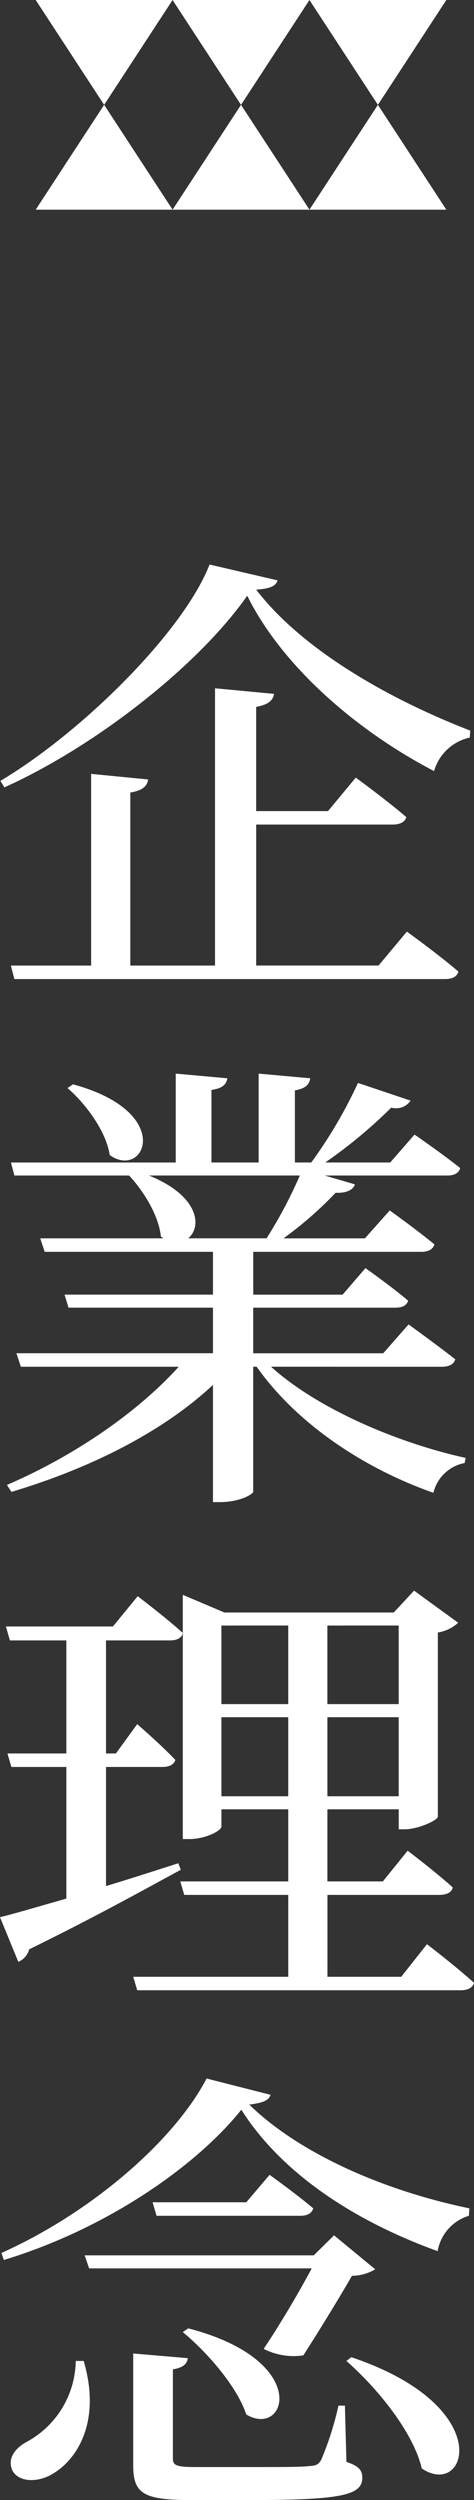
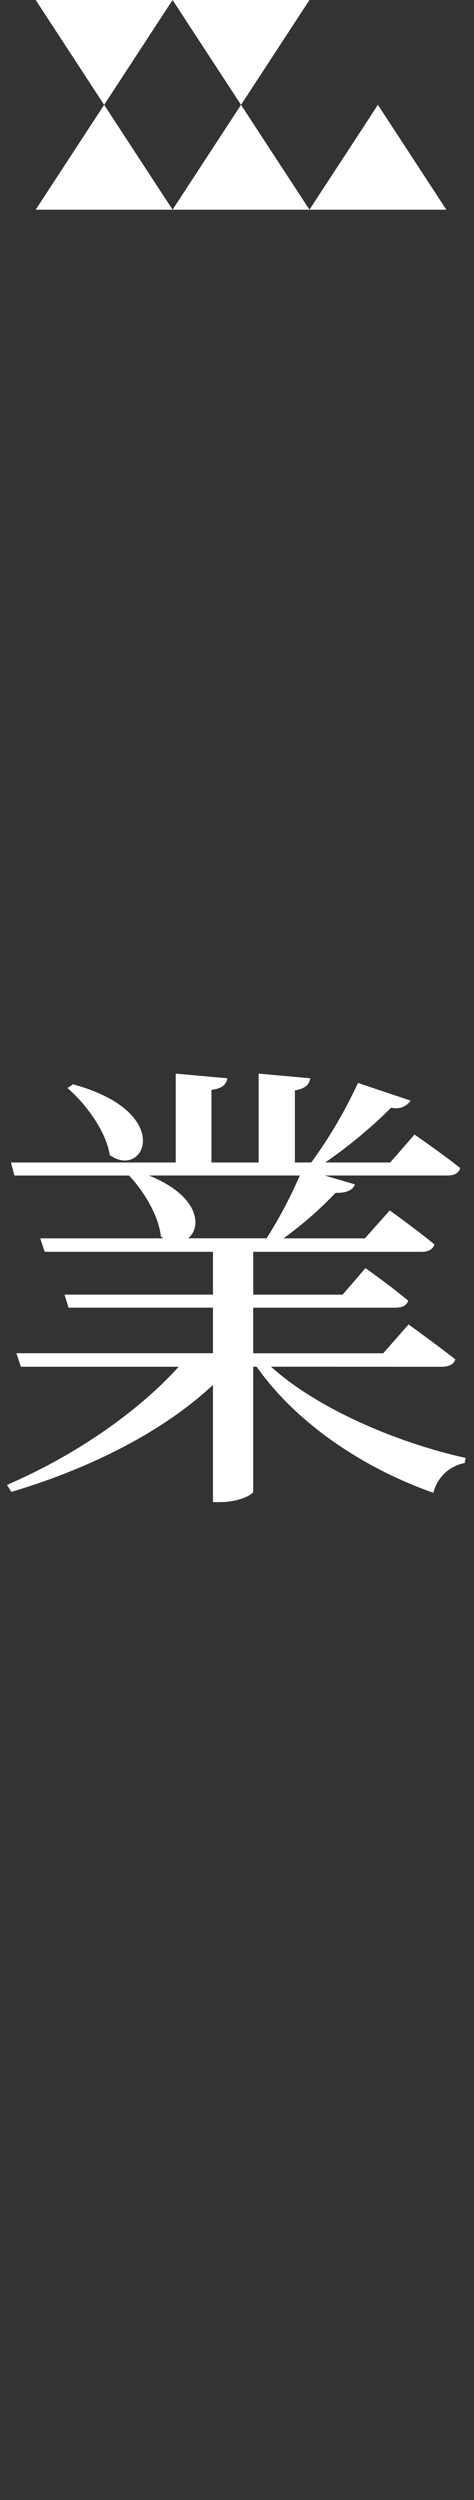
<svg xmlns="http://www.w3.org/2000/svg" width="58.87" height="309.99" viewBox="0 0 58.87 309.99">
  <rect x="0" y="0" width="58.87" height="309.99" fill="#333333" stroke="none" />
  <g id="グループ_4975" data-name="グループ 4975" transform="translate(-790.566 -947.411)">
    <g id="グループ_2150" data-name="グループ 2150" transform="translate(790.566 1017.41)">
-       <path id="パス_144" data-name="パス 144" d="M54.359,79.368c-.184.749-1.044,1.039-2.646,1.153C57.375,87.905,68.024,94.022,78.3,98l-.062.864a5.923,5.923,0,0,0-4.432,4.153C64.148,98,54.914,89.983,50.6,81.273c-5.971,8.537-18.65,18.576-30.161,23.766l-.491-.808c10.094-6,22.713-18.459,25.974-26.824Zm16.067,43.555s4,2.883,6.4,4.959c-.184.635-.74.924-1.662.924H21.677l-.431-1.674h9.969V103.365l7.079.693c-.122.808-.677,1.384-2.215,1.615v21.459H46.6V92.752l7.326.691c-.124.81-.678,1.328-2.217,1.615V107.98h8.925l3.447-4.153s3.876,2.827,6.277,4.9c-.184.633-.8.922-1.724.922H51.713v17.479h15.2Z" transform="translate(-19.895 -77.407)" fill="#fff" />
      <path id="パス_145" data-name="パス 145" d="M53.139,141.647c5.8,5.25,15.784,9.462,24.167,11.306l-.122.635a4.936,4.936,0,0,0-3.883,3.691c-8.57-3-16.956-8.537-21.949-15.632h-.432v15.518c-.062.287-1.6,1.27-4.194,1.27h-.8V143.9c-6.165,5.769-15.167,10.326-25.031,13.267l-.554-.866c8.446-3.633,16.275-9.056,21.331-14.652H22.065l-.554-1.674H45.926v-5.652H27.984l-.492-1.615H45.926V127.4h-20.9l-.554-1.672H39.76l-.307-.231c-.247-2.538-2.1-5.6-3.947-7.557H21.264l-.429-1.615H41.3V105.305l6.412.577c-.125.749-.616,1.268-1.974,1.441v9H51.6V105.305l6.41.577c-.122.749-.554,1.268-1.911,1.5v8.941h2.036a58,58,0,0,0,5.8-9.863l6.535,2.192a2.18,2.18,0,0,1-2.405.866,59.774,59.774,0,0,1-8.2,6.805h8.074l3.021-3.46s3.515,2.423,5.674,4.153c-.185.633-.741.922-1.6.922H59.8l3.76,1.1c-.247.693-1.048,1.1-2.4,1.039a47.072,47.072,0,0,1-6.475,5.654h10.11l3.084-3.462s3.391,2.423,5.549,4.211c-.185.635-.8.922-1.6.922h-20.9v5.309h11.1l2.837-3.287s3.268,2.307,5.3,4.037c-.185.577-.679.866-1.6.866H50.921v5.652H67.074l3.144-3.577s3.513,2.538,5.8,4.326c-.187.637-.8.924-1.666.924Zm-24.6-35.016c12.762,3.46,8.878,11.883,4.563,8.768-.432-2.883-2.9-6.287-5.242-8.306Zm9.434,11.306c6.288,2.538,6.595,6.4,4.87,7.788h9.741a56.114,56.114,0,0,0,4.129-7.788Z" transform="translate(-19.475 -42.18)" fill="#fff" />
-       <path id="パス_146" data-name="パス 146" d="M37.026,134.42s3.508,2.652,5.6,4.557c-.122.635-.739.922-1.6.922H33.09v14.019h1.23l2.646-3.635s3.013,2.6,4.735,4.44c-.184.579-.737.866-1.6.866H33.09v14.768c2.89-.866,5.905-1.844,8.98-2.827l.309.808C38.011,170.7,31.8,174.166,23.555,178.2a2.375,2.375,0,0,1-1.354,1.557l-2.276-5.538c1.661-.4,4.613-1.27,8.243-2.309V155.59H21.341l-.493-1.672h7.319V139.9H21.155l-.493-1.73H33.951Zm35.926,43.149s3.63,2.769,5.843,4.788c-.184.635-.8.922-1.661.922H36.966l-.493-1.672H55.727V171.455H42.809l-.493-1.674H55.727V160.84h-8.3v2.134c0,.518-1.969,1.557-4,1.557h-.8V134.247l5.168,2.192H68.829l2.522-2.71,5.477,3.978a4.867,4.867,0,0,1-2.524,1.212v22.843c-.06.462-2.46,1.557-4.12,1.557h-.739V160.84H60.587v8.941h6.891l3.075-3.808s3.508,2.654,5.6,4.557c-.124.635-.8.924-1.661.924h-13.9v10.153h9.166ZM47.424,138.055V147.8h8.3v-9.747Zm8.3,21.17v-9.805h-8.3v9.805Zm4.86-21.17V147.8h8.858v-9.747Zm8.858,21.17v-9.805H60.587v9.805Z" transform="translate(-19.925 -6.496)" fill="#fff" />
-       <path id="パス_147" data-name="パス 147" d="M53.441,162.425c-.247.691-.862.98-2.649,1.212,5.972,5.827,16.193,10.557,27.336,12.863l-.06.924a5.561,5.561,0,0,0-3.879,4.384c-10.714-3.866-19.517-9.866-24.381-17.537-5.479,6.864-16.562,14.71-29.494,18.632l-.307-.866c11.205-5.017,21.426-13.9,25.49-21.632Zm-23.212,33c2.215,7.557-.862,12.172-3.7,13.9-1.846,1.212-4.37,1.212-5.17-.346-.615-1.443.307-2.71,1.784-3.518a11.6,11.6,0,0,0,6.1-10.038Zm.122-13.094H58.8l2.526-2.482,5.108,4.211a5.785,5.785,0,0,1-2.893.808c-1.415,2.481-4.064,6.807-6.035,9.866a8.208,8.208,0,0,1-4.924-.808c2.093-3.116,4.433-7.1,5.97-9.98H30.906ZM62.86,207.939c1.54.518,1.971,1.039,1.971,1.961,0,2.078-2.277,2.769-13.545,2.769H43.4c-5.788,0-7.019-.864-7.019-4.268V194.5l6.772.577q-.093,1.124-1.846,1.384v11.019c0,.864.307,1.1,2.831,1.1h7.45c3.142,0,5.726,0,6.588-.117.924-.056,1.171-.173,1.54-.749a38.669,38.669,0,0,0,2.155-6.749h.8Zm-9.543-35.592s3.386,2.423,5.419,4.153c-.187.635-.74.924-1.6.924H39.279l-.493-1.674H50.424Zm-10.1,19.036c15.391,3.98,12.189,13.673,7.2,10.673-1.109-3.4-4.8-7.671-7.881-10.211Zm20.255,3.577c18.224,6.114,14.347,17.6,8.743,13.788-1.047-4.5-5.541-9.98-9.359-13.326Z" transform="translate(-19.835 27.322)" fill="#fff" />
    </g>
    <g id="グループ_4595" data-name="グループ 4595" transform="translate(21825 -2807.666)">
      <path id="多角形_1" data-name="多角形 1" d="M8.5,0,17,13H0Z" transform="translate(-21013 3768.077) rotate(180)" fill="#fff" />
      <path id="多角形_4" data-name="多角形 4" d="M8.5,0,17,13H0Z" transform="translate(-20996 3768.077)" fill="#fff" />
      <path id="多角形_2" data-name="多角形 2" d="M8.5,0,17,13H0Z" transform="translate(-20996 3768.077) rotate(180)" fill="#fff" />
      <path id="多角形_5" data-name="多角形 5" d="M8.5,0,17,13H0Z" transform="translate(-21013 3768.077)" fill="#fff" />
-       <path id="多角形_3" data-name="多角形 3" d="M8.5,0,17,13H0Z" transform="translate(-20979 3768.077) rotate(180)" fill="#fff" />
      <path id="多角形_6" data-name="多角形 6" d="M8.5,0,17,13H0Z" transform="translate(-21030 3768.077)" fill="#fff" />
    </g>
  </g>
</svg>